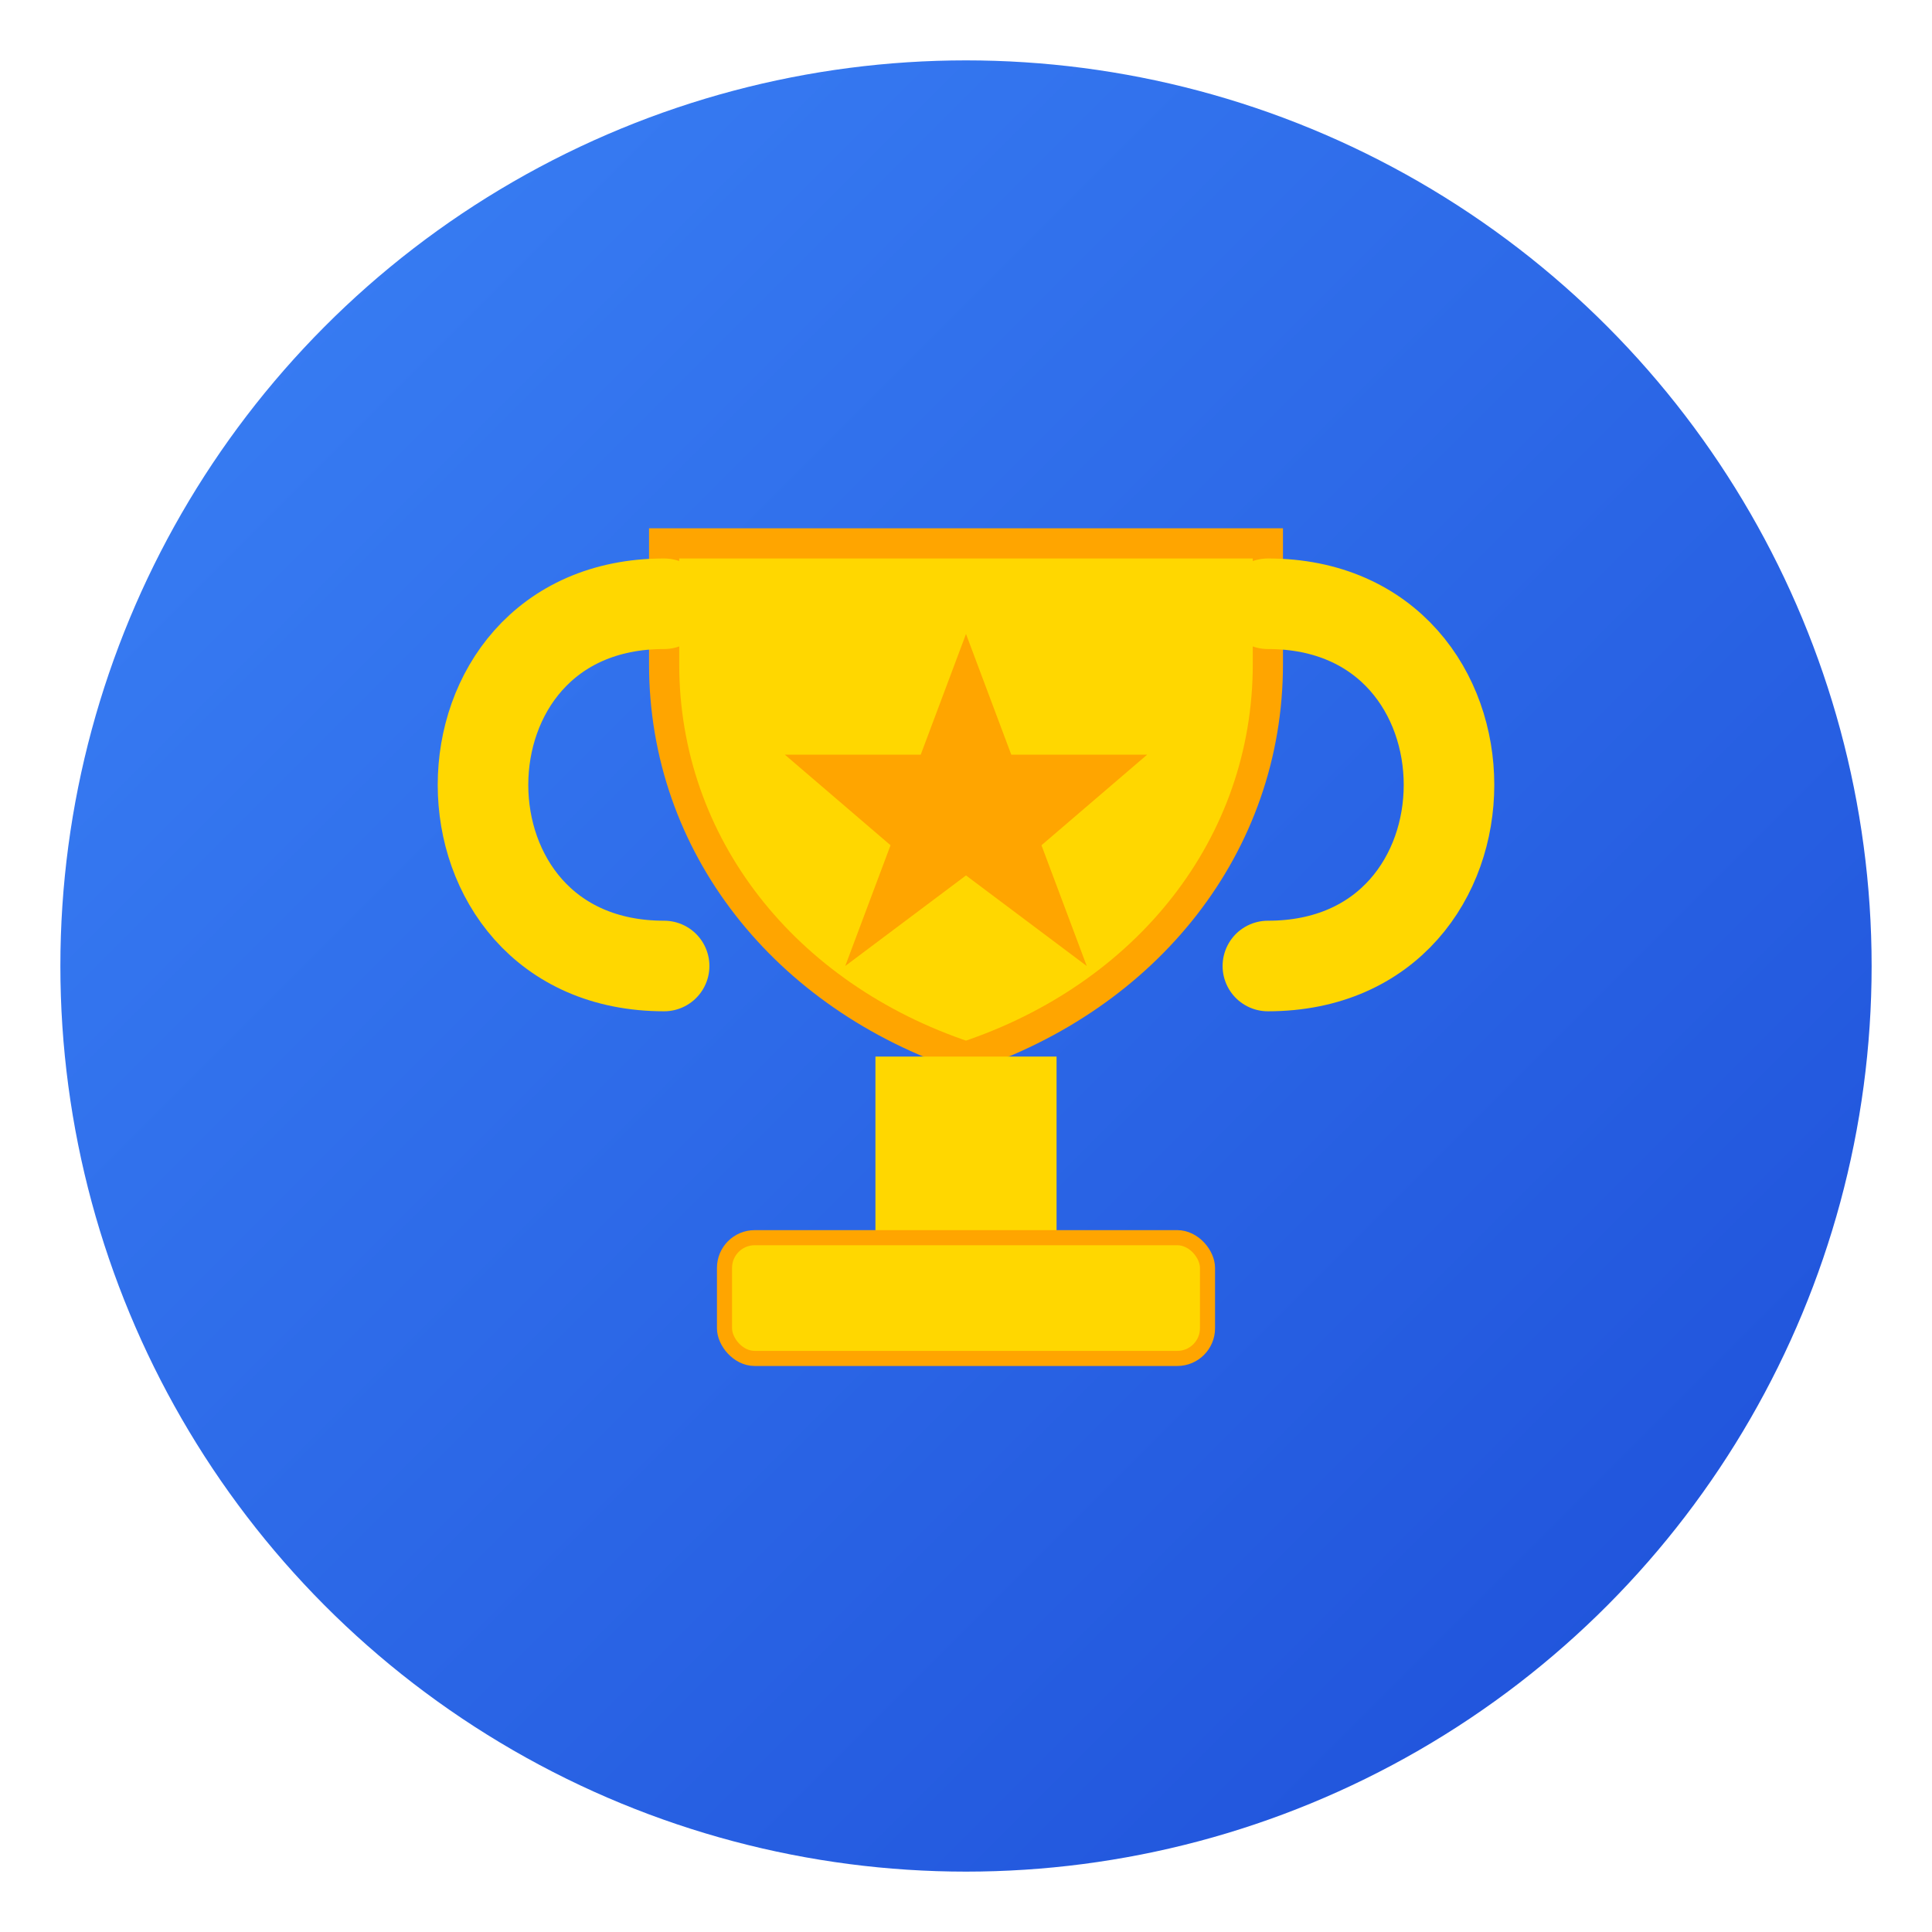
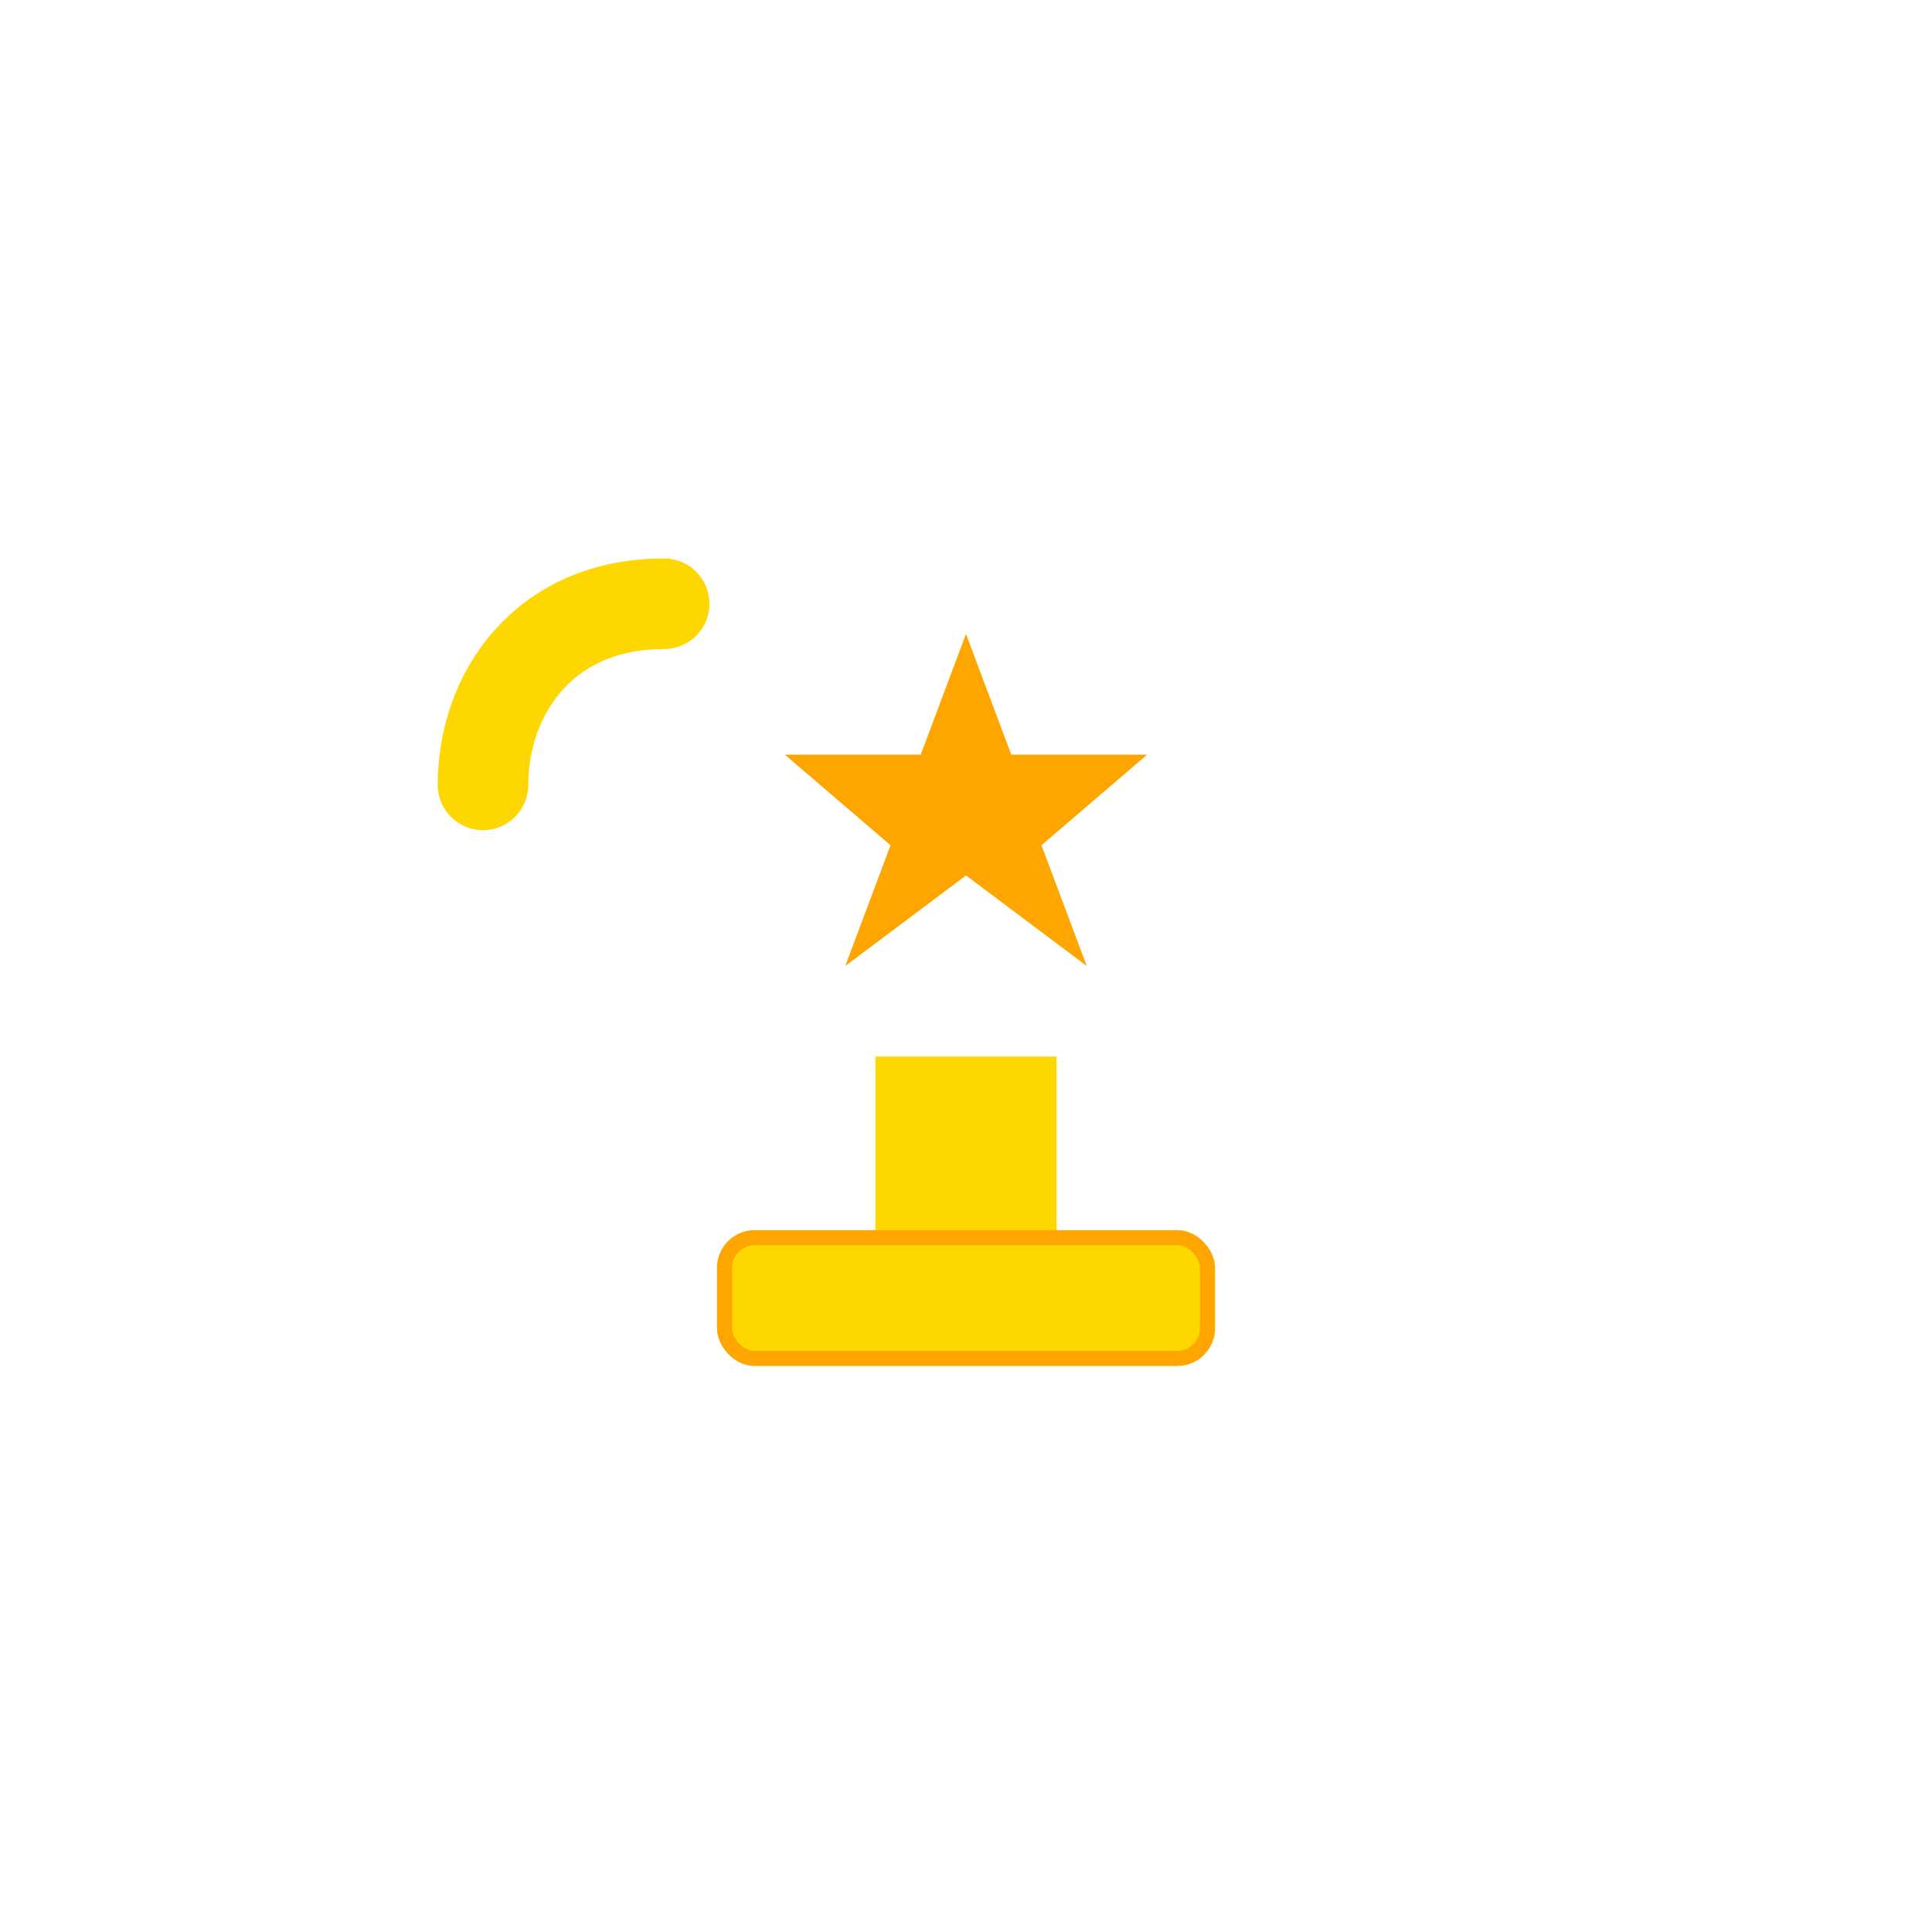
<svg xmlns="http://www.w3.org/2000/svg" viewBox="0 0 64 64">
  <defs>
    <linearGradient id="grad" x1="0%" y1="0%" x2="100%" y2="100%">
      <stop offset="0%" style="stop-color:#3B82F6;stop-opacity:1" />
      <stop offset="100%" style="stop-color:#1D4ED8;stop-opacity:1" />
    </linearGradient>
  </defs>
-   <circle cx="32" cy="32" r="30" fill="url(#grad)" />
-   <path d="M22 18h20v4c0 6-4 11-10 13-6-2-10-7-10-13v-4z" fill="#FFD700" stroke="#FFA500" stroke-width="1" />
-   <path d="M22 20c-4 0-6 3-6 6s2 6 6 6" fill="none" stroke="#FFD700" stroke-width="3" stroke-linecap="round" />
-   <path d="M42 20c4 0 6 3 6 6s-2 6-6 6" fill="none" stroke="#FFD700" stroke-width="3" stroke-linecap="round" />
+   <path d="M22 20c-4 0-6 3-6 6" fill="none" stroke="#FFD700" stroke-width="3" stroke-linecap="round" />
  <rect x="29" y="35" width="6" height="6" fill="#FFD700" />
  <rect x="24" y="41" width="16" height="4" rx="1" fill="#FFD700" stroke="#FFA500" stroke-width="0.5" />
  <polygon points="32,21 33.5,25 38,25 34.5,28 36,32 32,29 28,32 29.5,28 26,25 30.5,25" fill="#FFA500" />
</svg>